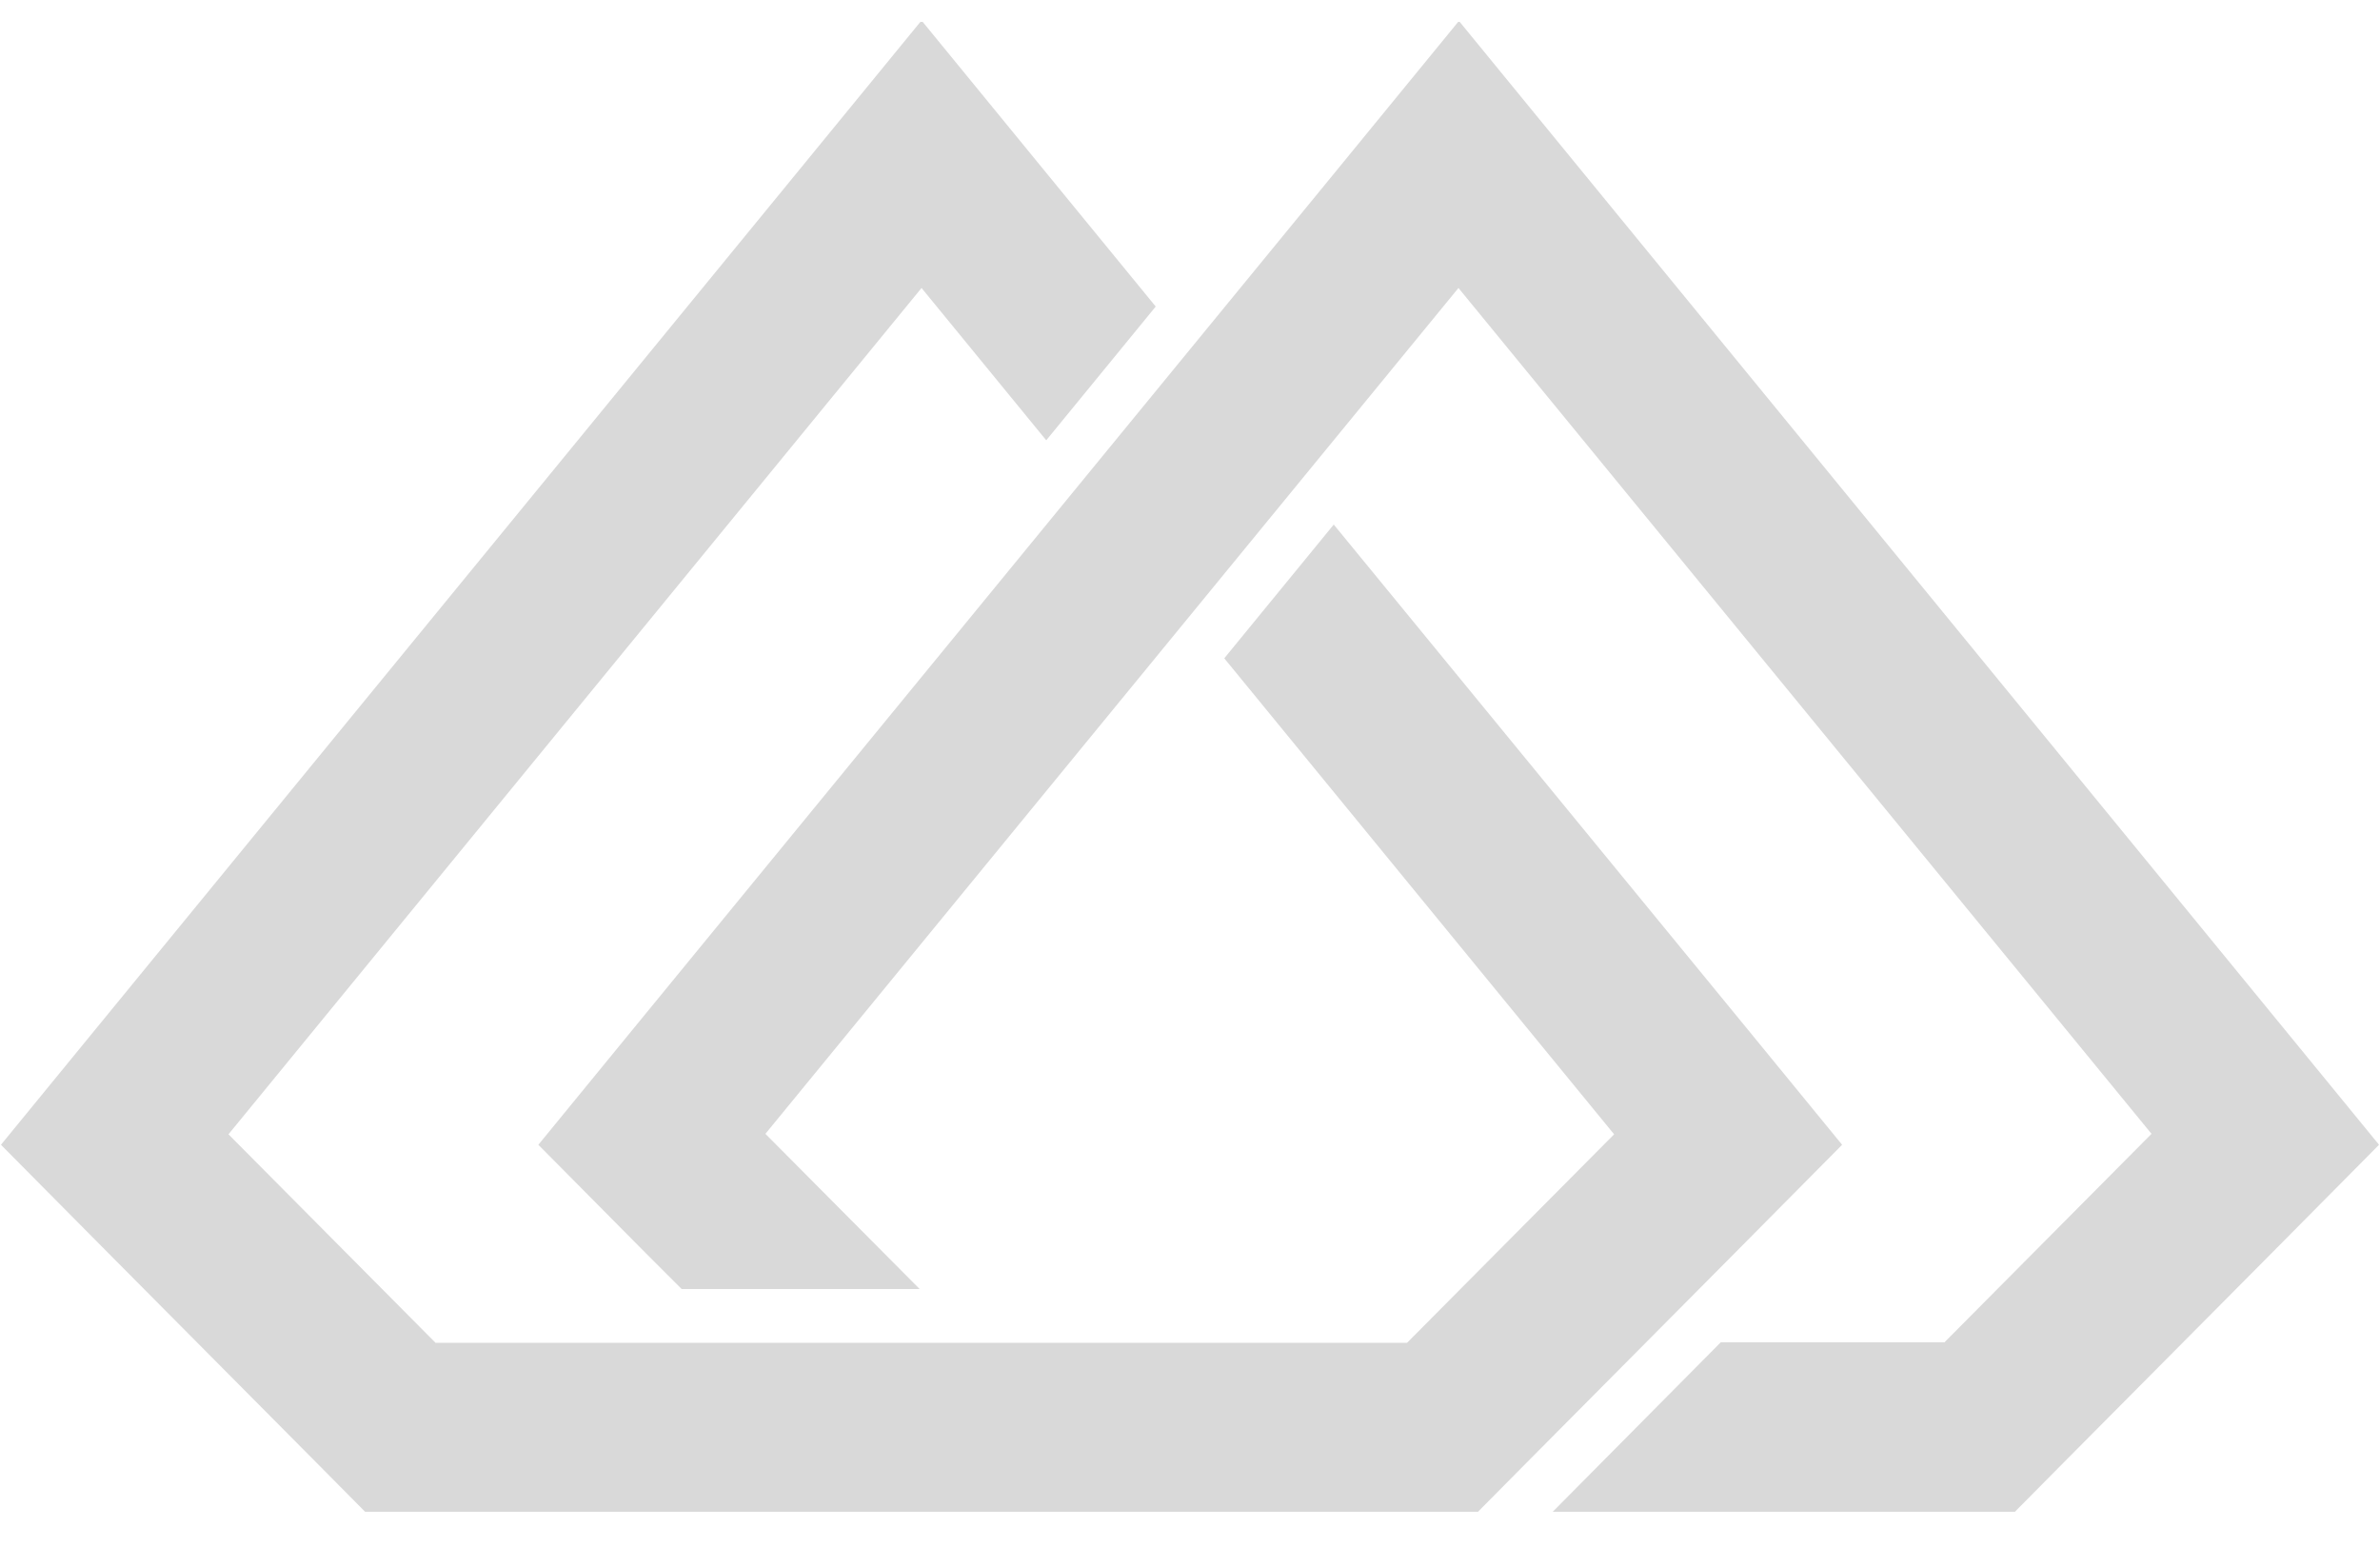
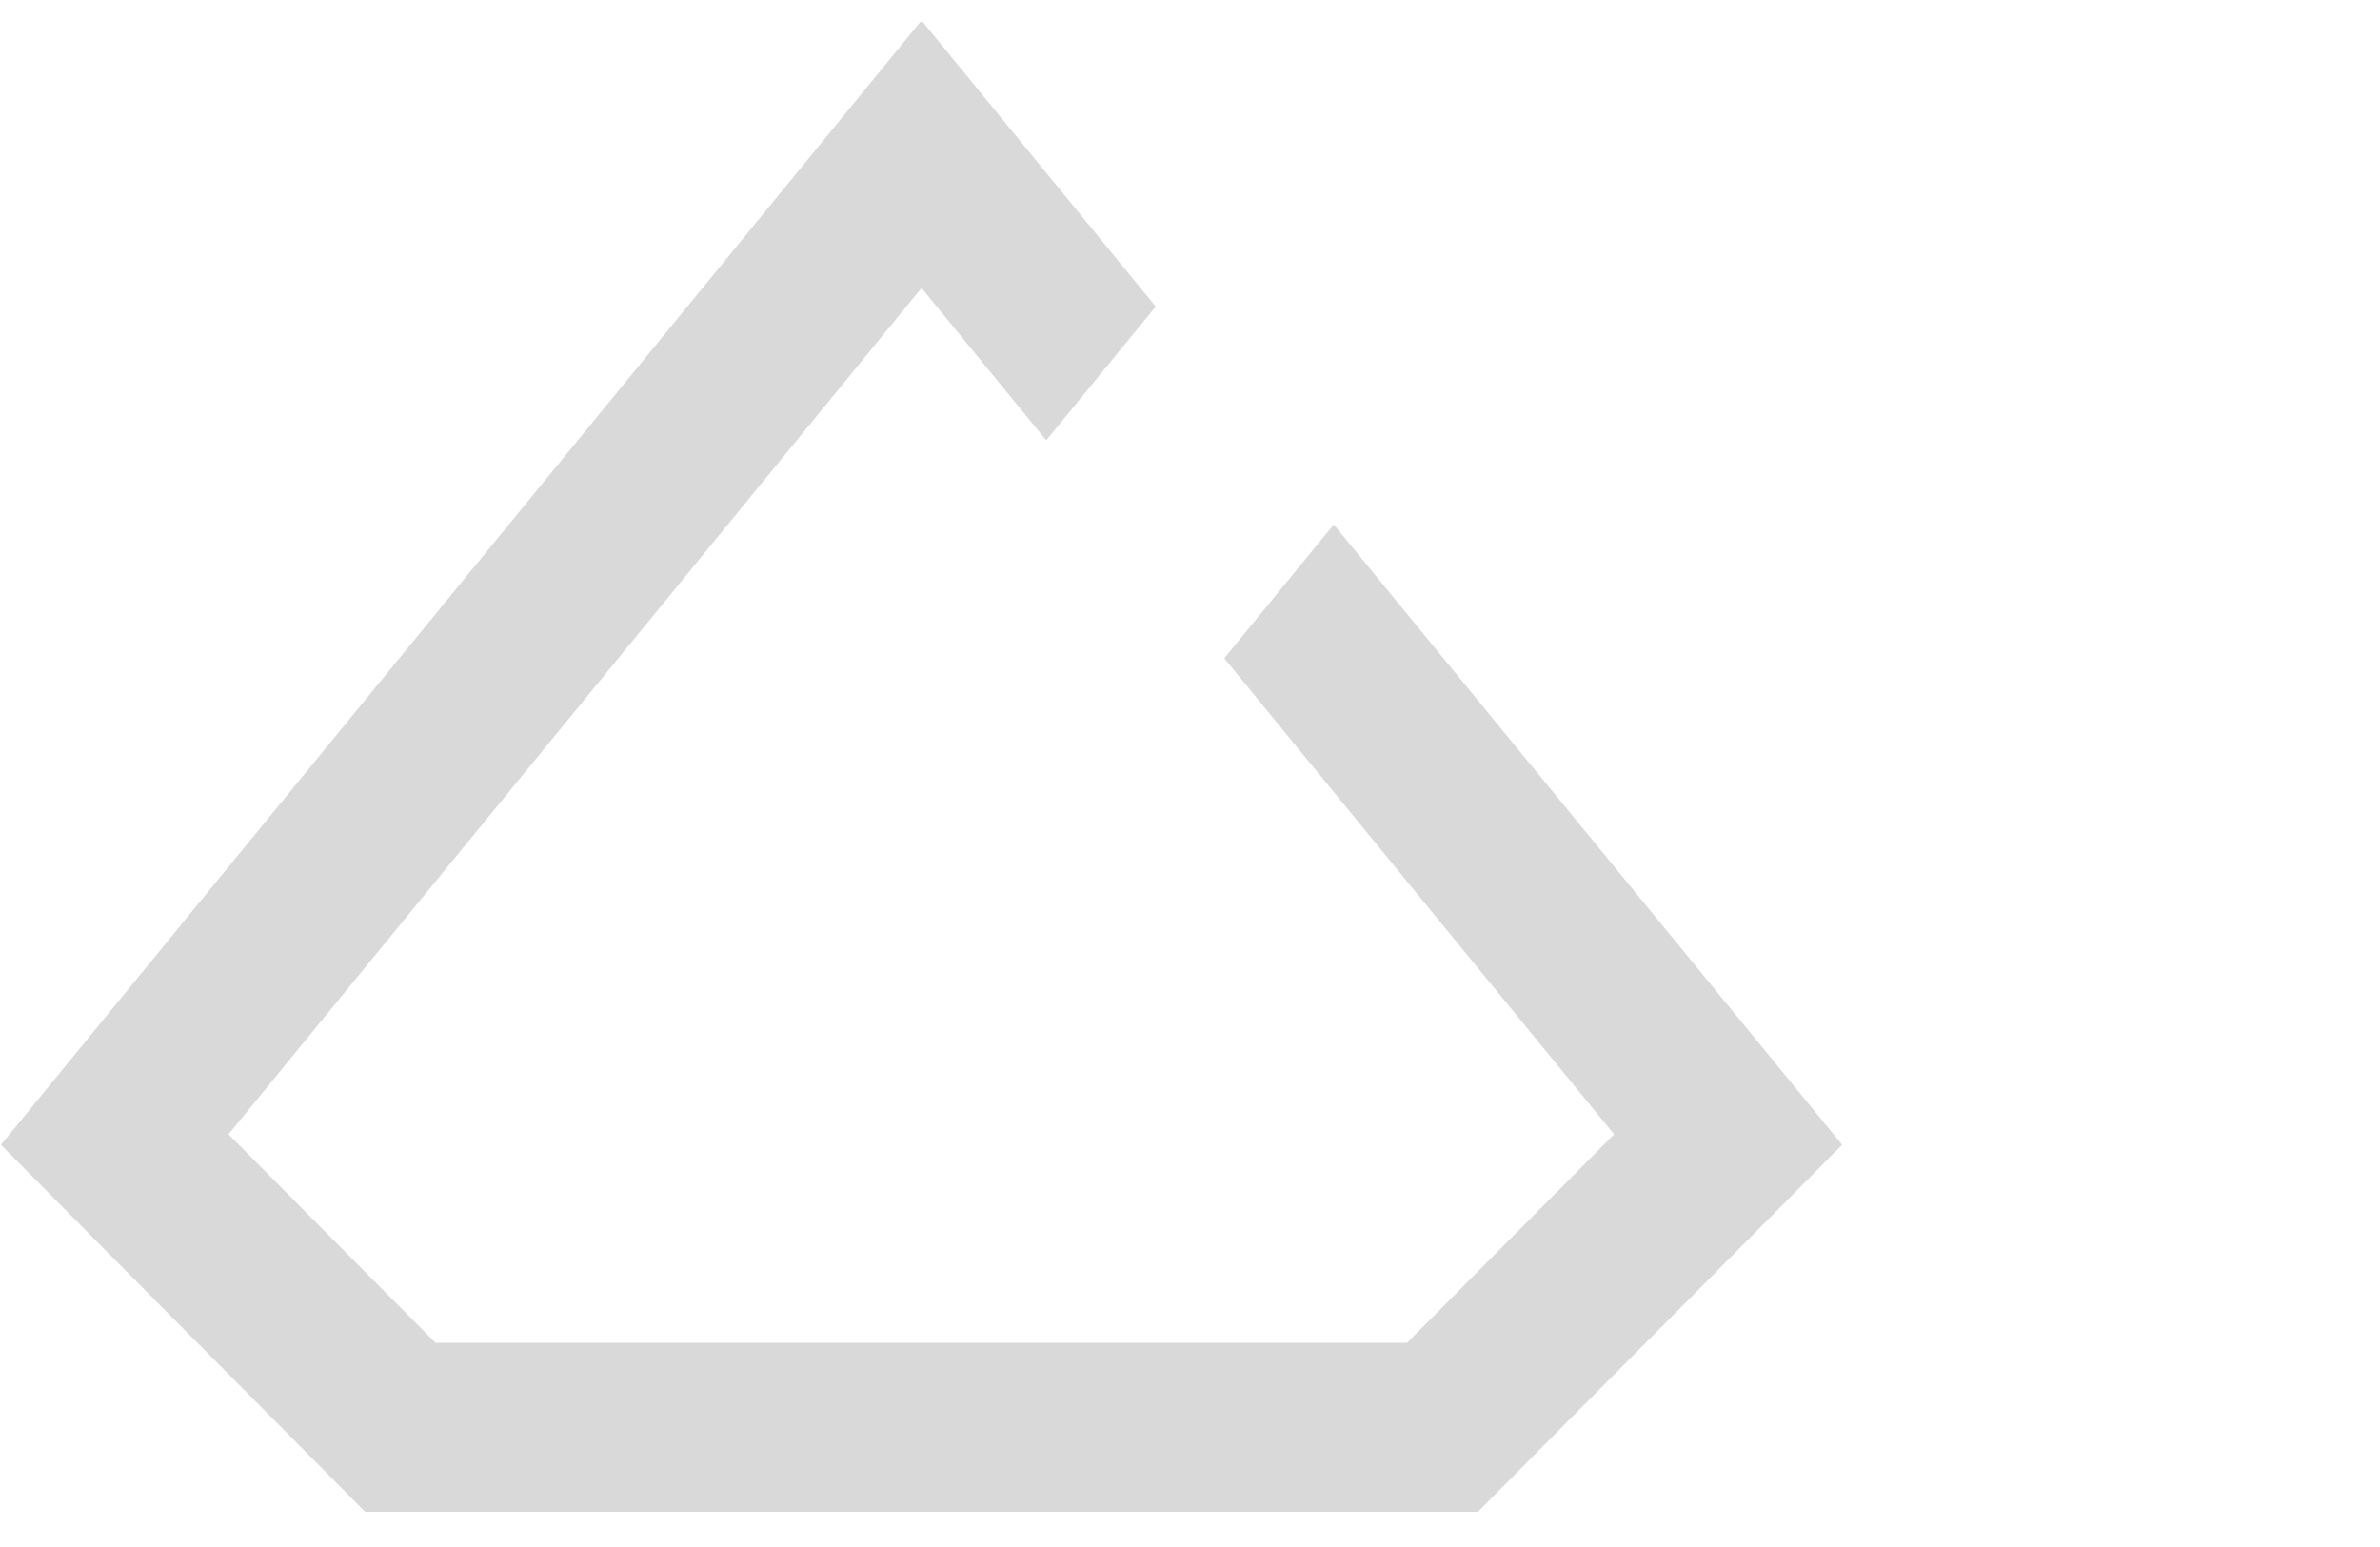
<svg xmlns="http://www.w3.org/2000/svg" version="1.1" viewBox="0 0 500 325">
  <defs>
    <style>
      .cls-1 {
        fill: none;
      }

      .cls-2 {
        clip-path: url(#clippath-1);
      }

      .cls-3 {
        clip-path: url(#clippath);
      }

      .cls-4 {
        fill: #d9d9d9;
      }
    </style>
    <clipPath id="clippath">
      <rect class="cls-1" x=".2" y="4.6" width="387" height="313" />
    </clipPath>
    <clipPath id="clippath-1">
      <rect class="cls-1" x="112.8" y="4.6" width="387.1" height="313" />
    </clipPath>
  </defs>
  <g>
    <g id="Layer_1">
      <g class="cls-3">
        <path class="cls-4" d="M22.8,263.3l43.5,43.8,10.4,10.5h233.8l10.4-10.5,43.5-43.8,22.6-22.8-20.3-24.8-86.5-105.5-23,28.1,81.9,100-43.5,43.8H91.5l-43.5-43.8L193.6,60.5l26.2,32,23-28.1-21.7-26.5-27.5-33.6-27.5,33.6L20.5,215.7.2,240.5l22.6,22.8" />
      </g>
      <g class="cls-2">
-         <path class="cls-4" d="M143.1,270.8h50.1l-32.4-32.6L306.4,60.5l145.6,177.7-43.5,43.8h-47l-35.3,35.6h97.1l10.4-10.5,43.5-43.8,22.6-22.8-20.3-24.8L334,38l-27.5-33.6-27.5,33.6-145.6,177.7-20.3,24.8,22.6,22.8,7.5,7.5" />
-       </g>
+         </g>
    </g>
  </g>
</svg>